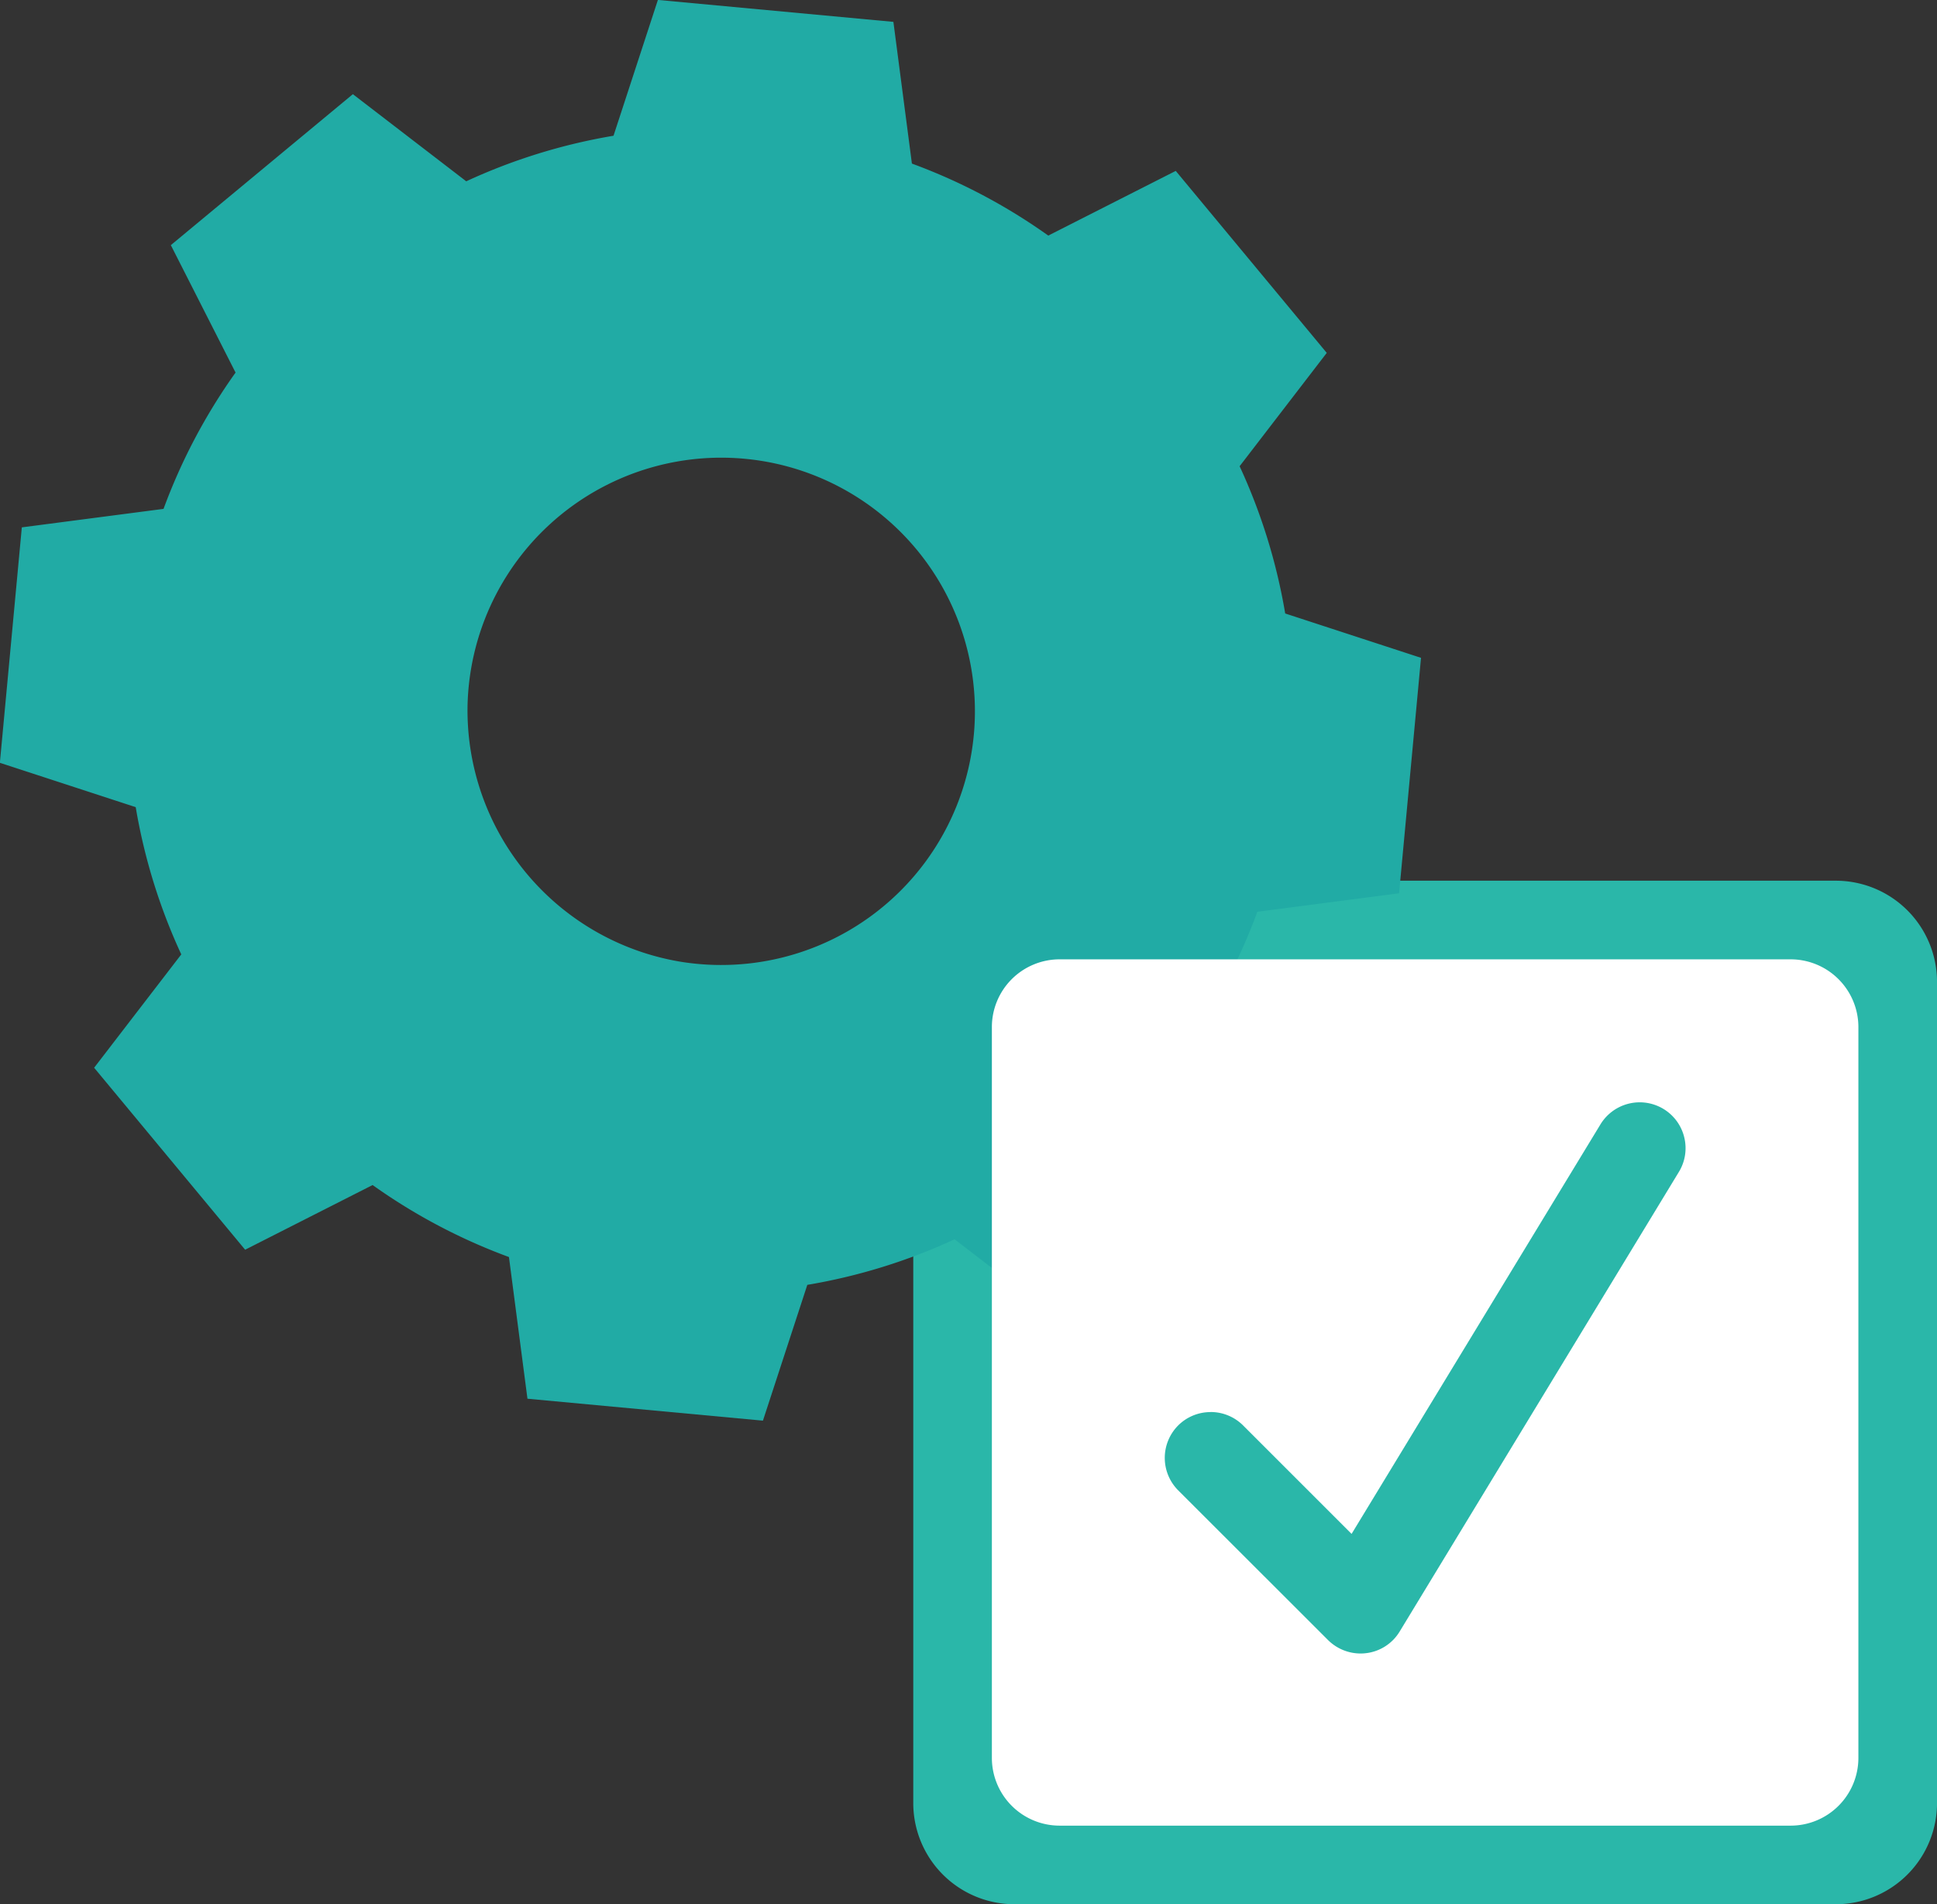
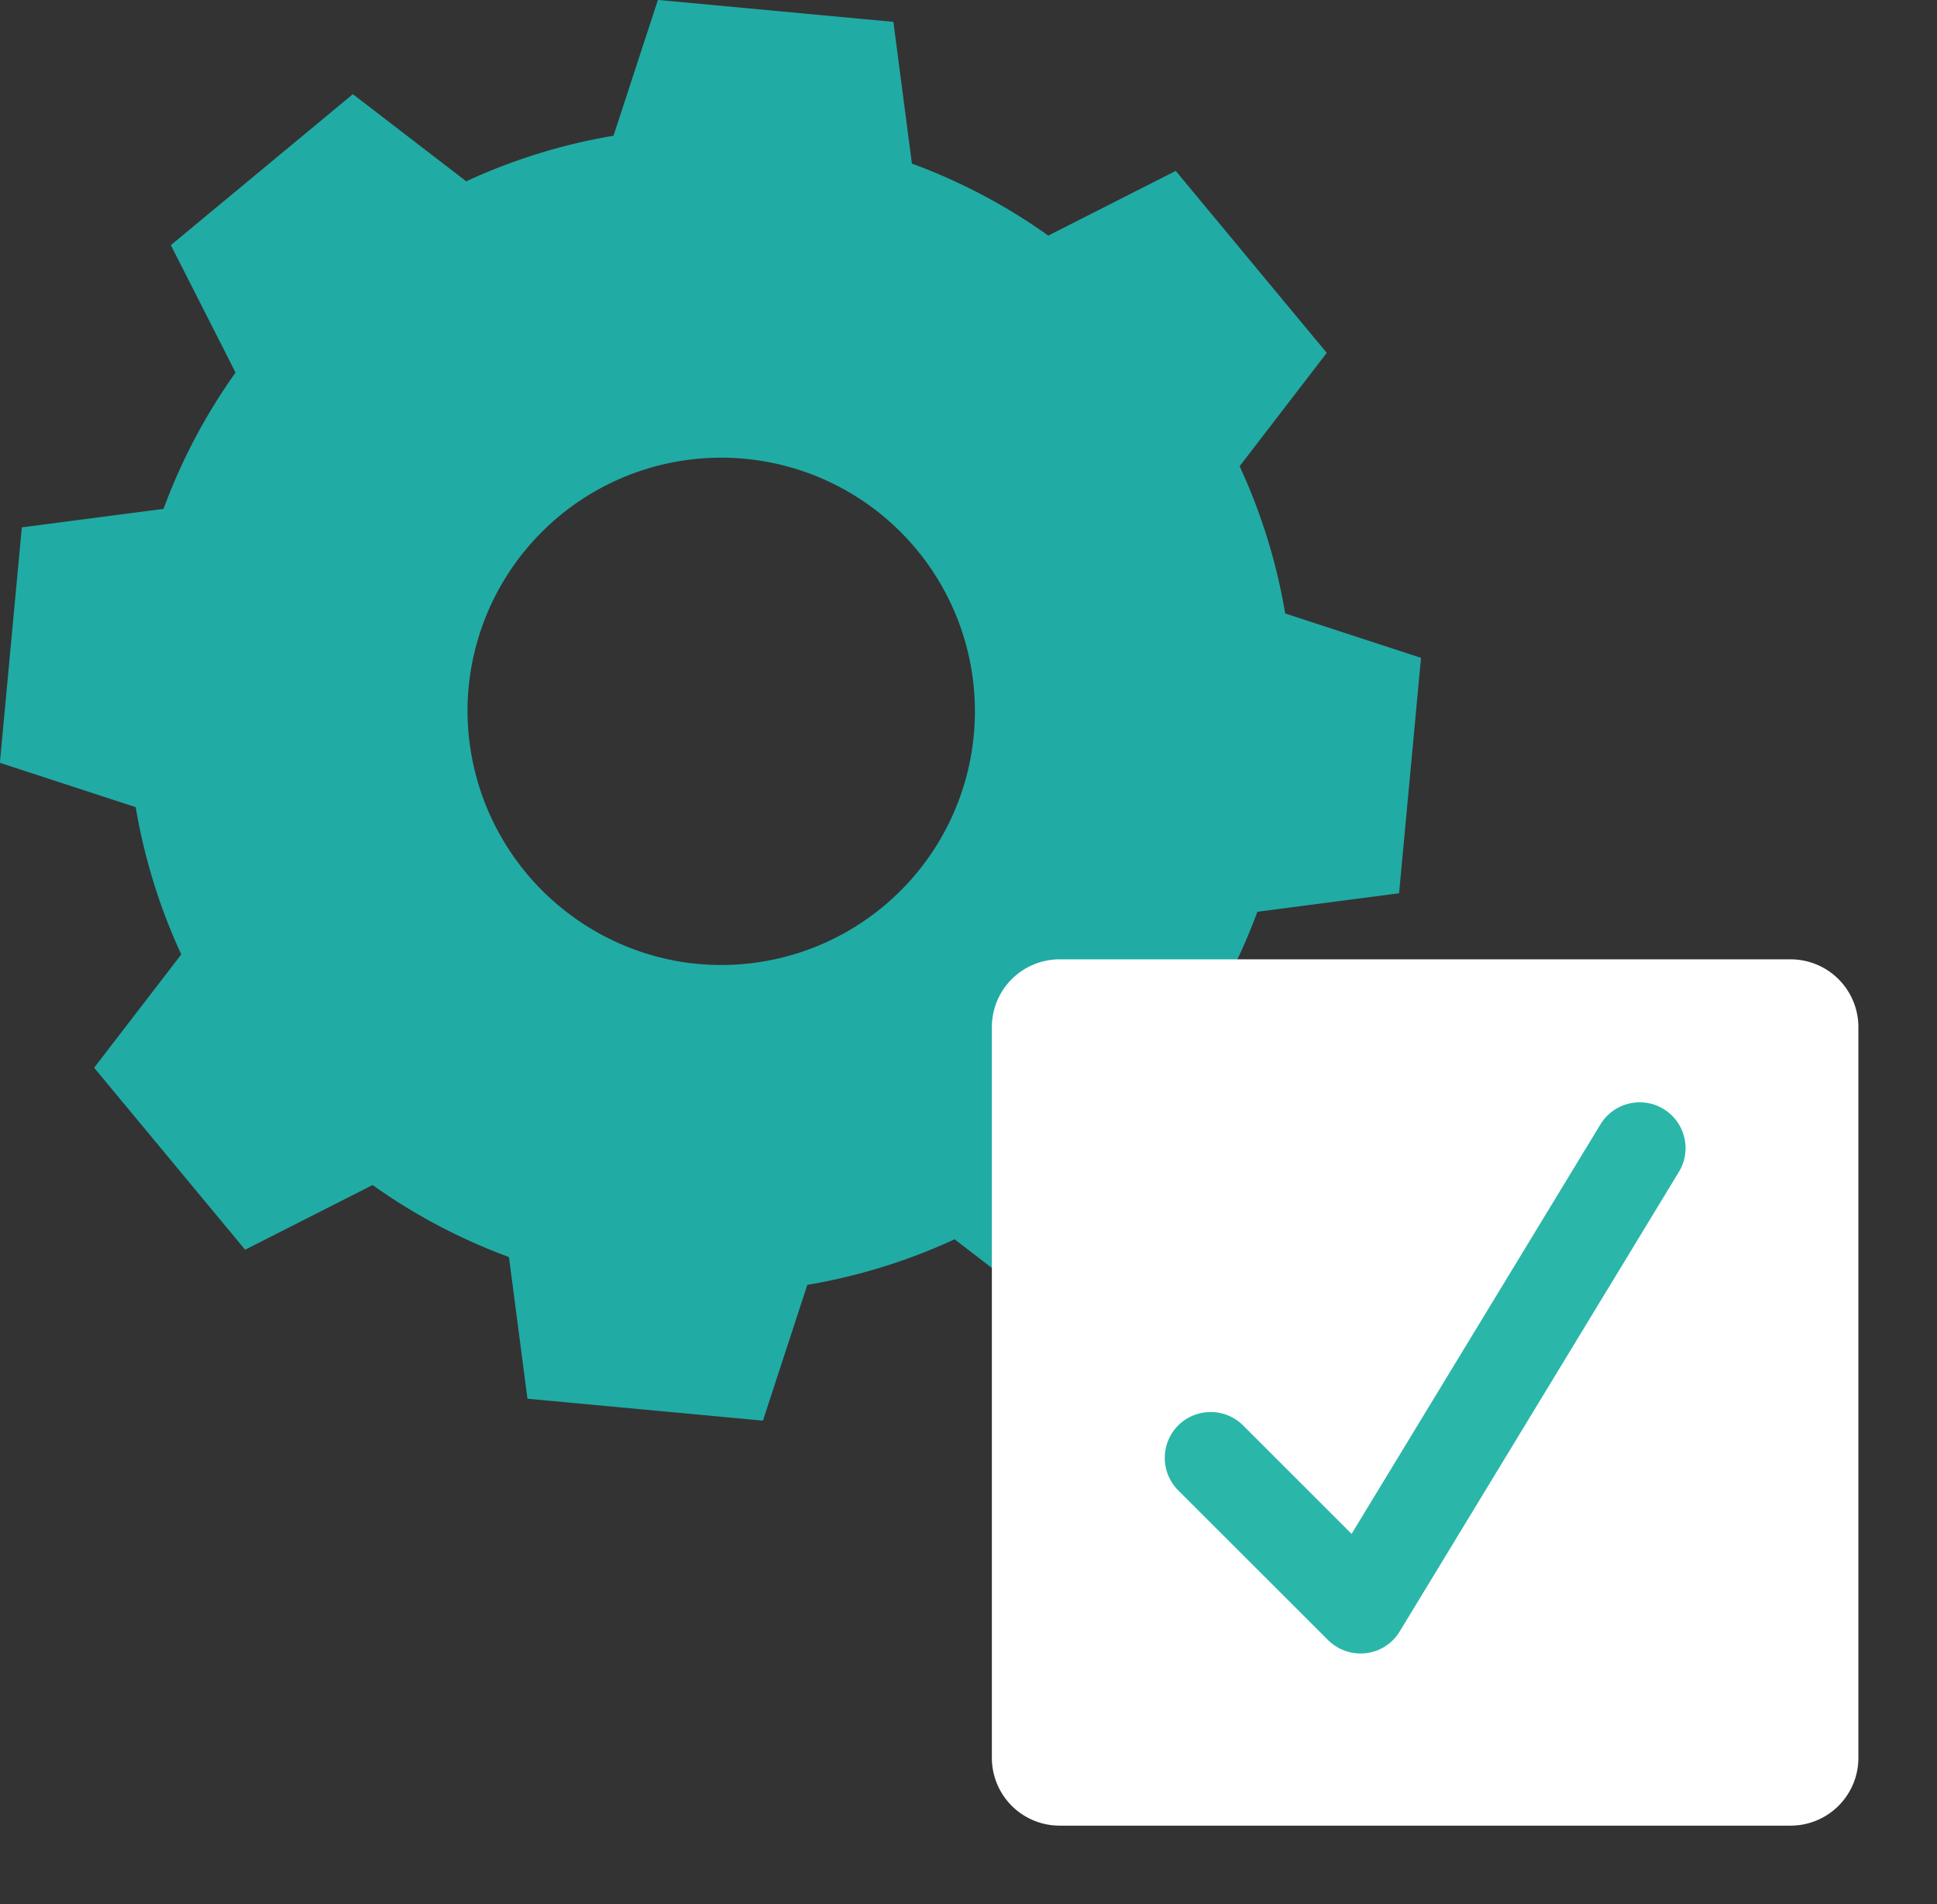
<svg xmlns="http://www.w3.org/2000/svg" width="116.182" height="114.244" viewBox="0 0 116.182 114.244">
  <rect x="0" y="0" width="116.182" height="114.244" fill="#333333" stroke="none" />
  <g id="Group_722" data-name="Group 722" transform="translate(-1448.001 -1582.874)">
    <g id="Group_225" data-name="Group 225" transform="translate(1502.779 1635.714)">
-       <path id="Path_984" data-name="Path 984" d="M3242.886-3989.666h-49.263a6.07,6.07,0,0,1-6.071-6.07V-4045a6.072,6.072,0,0,1,6.072-6.072h49.262a6.07,6.07,0,0,1,6.071,6.07v49.264A6.07,6.07,0,0,1,3242.886-3989.666Z" transform="translate(-3187.552 4051.07)" fill="#2ab7a9" />
-     </g>
+       </g>
    <g id="Group_721" data-name="Group 721">
      <path id="Path_989" data-name="Path 989" d="M3038.642-3615.309a34.728,34.728,0,0,1,8.177,4.319l7.646-3.881,9.057,10.918-5.226,6.8a34.8,34.8,0,0,1,2.734,8.835l8.146,2.661-1.316,14.125-8.5,1.11a34.776,34.776,0,0,1-4.32,8.177l3.881,7.646L3048-3545.547l-6.8-5.226a34.722,34.722,0,0,1-8.834,2.734l-2.662,8.147-14.124-1.316-1.11-8.5a34.75,34.75,0,0,1-8.178-4.32l-7.646,3.881-9.057-10.918,5.227-6.8a34.762,34.762,0,0,1-2.733-8.834l-8.148-2.661,1.317-14.125,8.5-1.109a34.73,34.73,0,0,1,4.32-8.178l-3.882-7.645,10.918-9.057,6.8,5.227a34.732,34.732,0,0,1,8.834-2.733l2.662-8.148,14.125,1.316,1.11,8.5Zm-10.028,17.709a15.22,15.22,0,0,0-16.625,14.712,15.291,15.291,0,0,0,12.839,15.473,15.219,15.219,0,0,0,17.525-13.621A15.217,15.217,0,0,0,3028.614-3597.6Z" transform="translate(-1535.942 5207.998)" fill="#21aba5" fill-rule="evenodd" />
      <path id="Path_986" data-name="Path 986" d="M3206.527-4036.161a4.065,4.065,0,0,0-4.066,4.066v43.842a4.066,4.066,0,0,0,4.066,4.066h43.842a4.066,4.066,0,0,0,4.066-4.066v-43.841a4.067,4.067,0,0,0-4.067-4.067Z" transform="translate(-1694.967 5676.59)" fill="#fff" />
      <g id="Group_226" data-name="Group 226" transform="translate(1513.979 1645.122)">
        <path id="Path_987" data-name="Path 987" d="M3255.325-3967.4a4.7,4.7,0,0,1-3.32-1.374l-8.989-8.984a4.7,4.7,0,0,1,0-6.642,4.7,4.7,0,0,1,6.641,0l4.757,4.757,13.642-22.455a4.7,4.7,0,0,1,6.451-1.577,4.7,4.7,0,0,1,1.571,6.453l-16.742,27.565a4.685,4.685,0,0,1-3.449,2.225A4.753,4.753,0,0,1,3255.325-3967.4Z" transform="translate(-3239.699 4006.299)" fill="#2ab7a9" />
        <path id="Path_988" data-name="Path 988" d="M3249.278-3971.5a6.691,6.691,0,0,1-4.694-1.943l-8.989-8.985a6.648,6.648,0,0,1,0-9.391,6.65,6.65,0,0,1,9.388,0l3.009,3.009,12.357-20.339a6.65,6.65,0,0,1,9.116-2.231,6.6,6.6,0,0,1,3.006,4.1,6.589,6.589,0,0,1-.78,5.025l-16.741,27.563a6.589,6.589,0,0,1-4.877,3.145A6.668,6.668,0,0,1,3249.278-3971.5Zm-8.989-18.375a2.742,2.742,0,0,0-1.945.8,2.757,2.757,0,0,0,0,3.895l8.989,8.984a2.776,2.776,0,0,0,1.946.805,2.749,2.749,0,0,0,.329-.02,2.727,2.727,0,0,0,2.02-1.3l16.744-27.568a2.73,2.73,0,0,0,.324-2.083,2.741,2.741,0,0,0-1.245-1.7,2.756,2.756,0,0,0-3.778.922l-14.929,24.573-6.508-6.508A2.748,2.748,0,0,0,3240.289-3989.879Z" transform="translate(-3233.653 4012.345)" fill="#fff" />
      </g>
    </g>
  </g>
</svg>